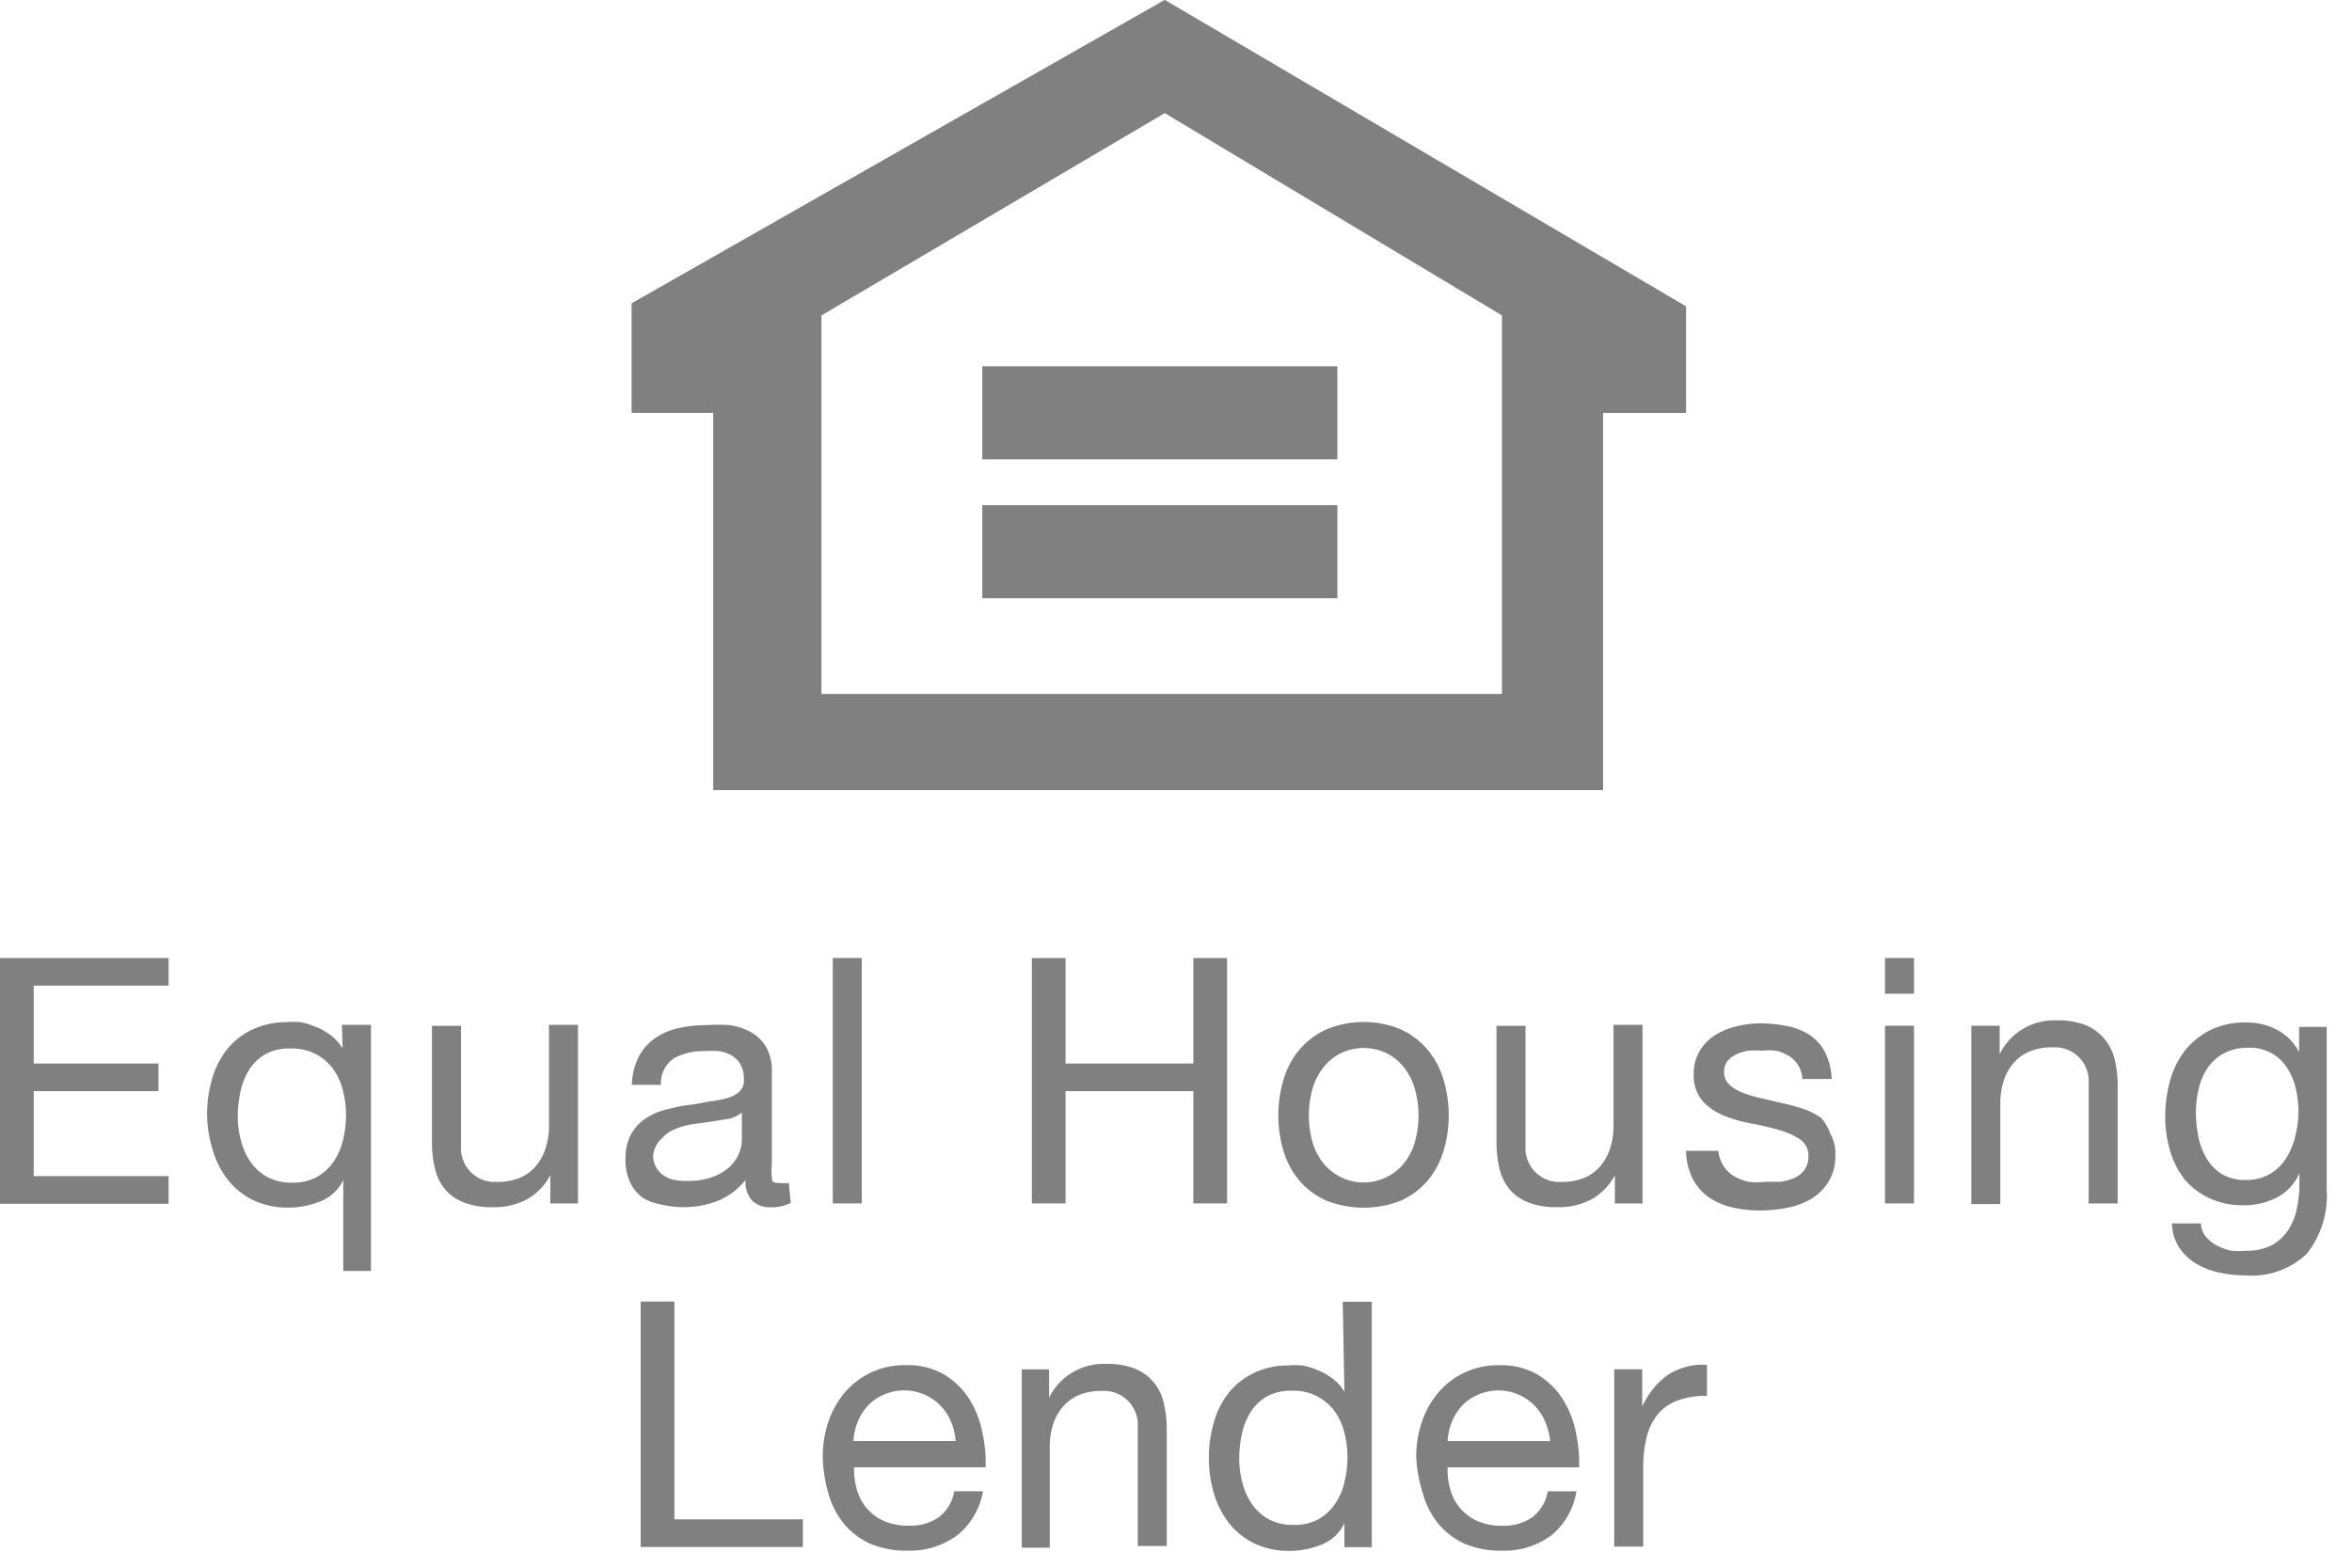
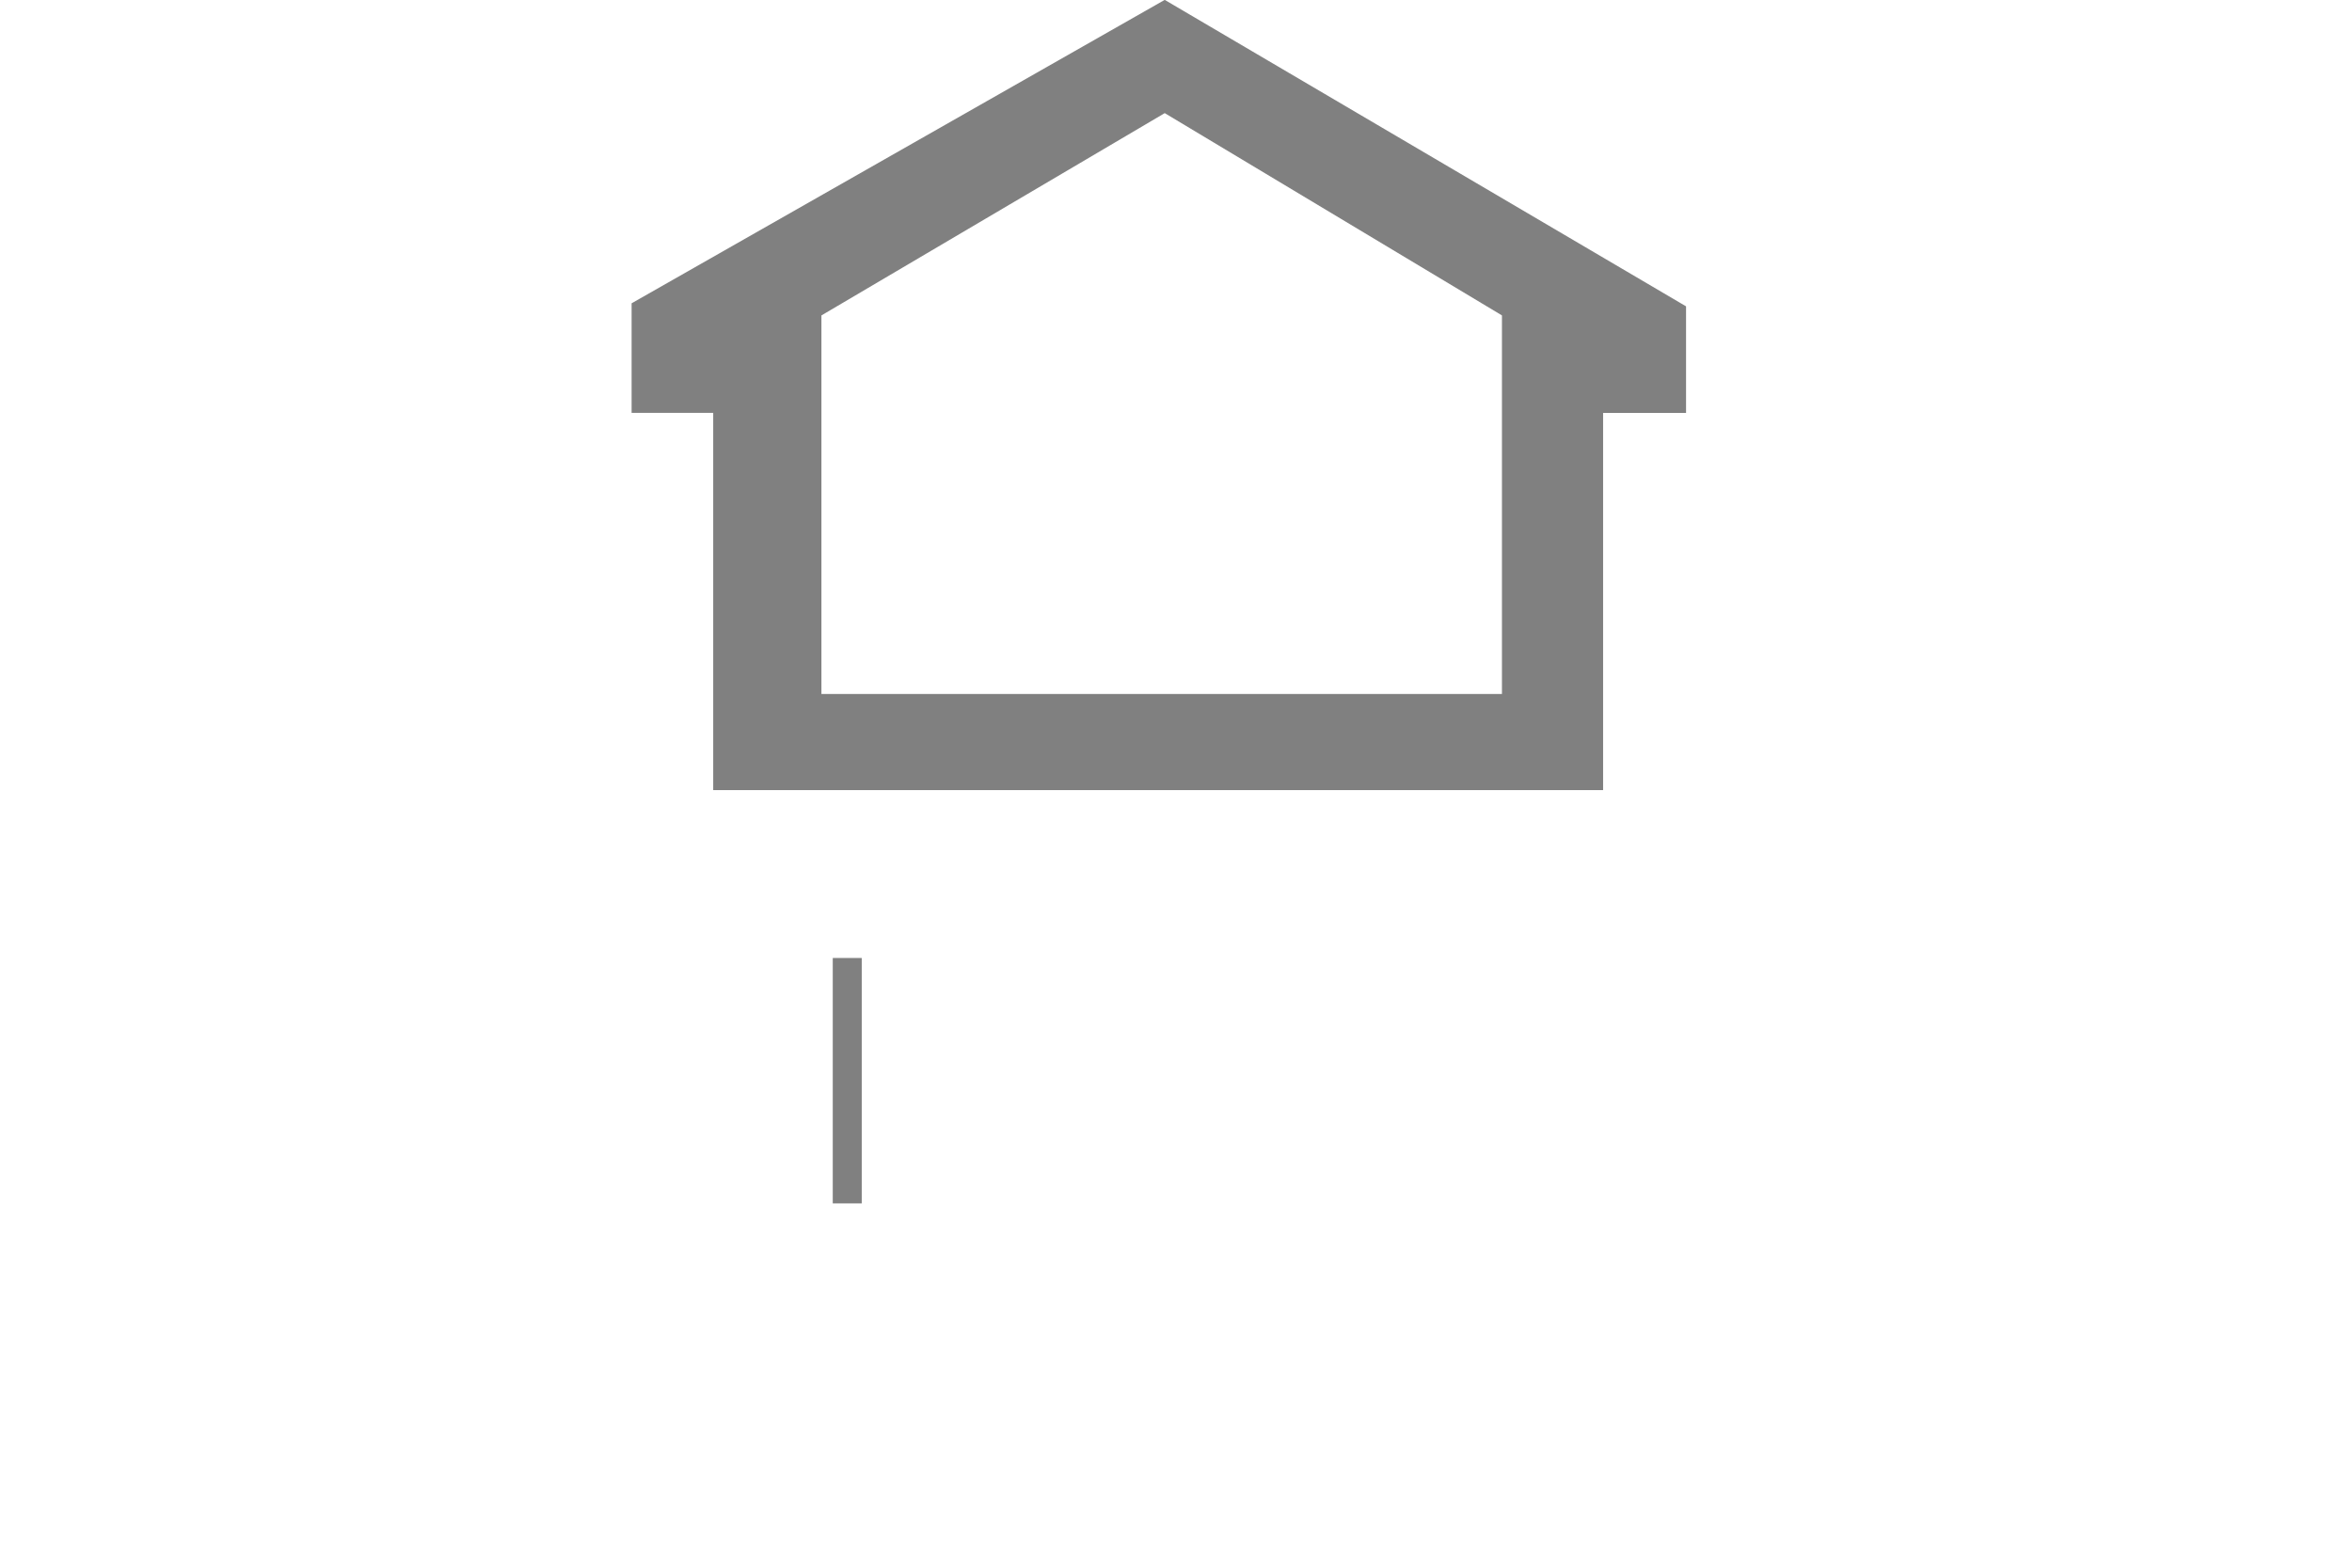
<svg xmlns="http://www.w3.org/2000/svg" width="93" height="62" viewBox="0 0 93 62" fill-rule="evenodd" clip-rule="evenodd" stroke-linejoin="round" stroke-miterlimit="1.414">
  <path d="M32.481 12.474l13.573-8 13.334 8v14.973H32.48V12.474zm-4.28 18.773h35.187V16.33h3.28v-4.215L46.054-.005l-21.08 12v4.334h3.227v14.918z" fill="gray" fill-rule="nonzero" />
-   <path fill="gray" d="M38.841 14.486h14.04v3.681h-14.04zm0 5.494h14.04v3.68h-14.04z" />
-   <path d="M0 47.609h6.666v-1.094H1.333v-3.361h4.933v-1.092H1.333v-3.081h5.333v-1.092H0v9.72zm13.681-3.503v.027a4.07 4.07 0 0 1-.12.958 2.565 2.565 0 0 1-.373.855c-.17.245-.394.452-.654.599a1.94 1.94 0 0 1-.986.226 2.026 2.026 0 0 1-.96-.212 1.937 1.937 0 0 1-.667-.588 2.57 2.57 0 0 1-.387-.838 3.658 3.658 0 0 1-.133-.96c0-.338.035-.672.107-1a2.7 2.7 0 0 1 .346-.868c.16-.254.38-.464.64-.614.303-.161.644-.238.987-.225a2.1 2.1 0 0 1 1.013.225c.27.142.502.343.68.588.182.256.314.547.387.854.08.317.12.644.12.973m-.133-2.64a1.833 1.833 0 0 0-.467-.52 2.603 2.603 0 0 0-.587-.333 2.992 2.992 0 0 0-.613-.188 3.74 3.74 0 0 0-.573 0 3.116 3.116 0 0 0-1.334.294 2.862 2.862 0 0 0-1 .787 3.336 3.336 0 0 0-.586 1.16 5.004 5.004 0 0 0-.2 1.333 4.86 4.86 0 0 0 .226 1.492c.124.426.328.824.6 1.175.27.337.611.61 1 .8a3.11 3.11 0 0 0 1.334.292 3.33 3.33 0 0 0 1.333-.252c.393-.157.712-.459.893-.84v3.599h1.094V40.53H13.52l.027.935zm8.16 3.064c.001.299-.043.595-.134.88-.08.259-.21.5-.386.707a1.706 1.706 0 0 1-.64.466 2.312 2.312 0 0 1-.907.16h-.16a1.332 1.332 0 0 1-1.253-1.408V40.57H17.08v4.613c-.001.351.039.7.12 1.042.068.297.205.576.4.812.201.234.457.412.747.521a3.08 3.08 0 0 0 1.146.185c.464.012.922-.093 1.334-.306.398-.222.722-.555.933-.96v1.12h1.093V40.53h-1.146v4zm4.426.521h.014c.138-.17.317-.304.52-.386a2.79 2.79 0 0 1 .693-.2l.773-.108.734-.119c.17-.048.328-.13.466-.24v1.12a1.51 1.51 0 0 1-.493 1.039c-.192.169-.413.3-.653.386a2.633 2.633 0 0 1-.974.16 2.425 2.425 0 0 1-.546-.038 1.219 1.219 0 0 1-.427-.175.934.934 0 0 1-.413-.8 1.09 1.09 0 0 1 .306-.639m.014 2.586a3.74 3.74 0 0 0 2.24-.147 2.758 2.758 0 0 0 1.093-.825c-.03.3.068.598.267.825a.978.978 0 0 0 .706.255c.282.013.563-.047.814-.174l-.08-.786a1.371 1.371 0 0 1-.347 0c-.187 0-.32 0-.32-.188a2.644 2.644 0 0 1 0-.599v-3.6a1.894 1.894 0 0 0-.227-.987 1.617 1.617 0 0 0-.6-.588 2.46 2.46 0 0 0-.84-.28 6.814 6.814 0 0 0-.933 0 4.756 4.756 0 0 0-1.107.122 2.642 2.642 0 0 0-.92.4 2.046 2.046 0 0 0-.64.733 2.53 2.53 0 0 0-.266 1.107h1.146c-.025-.419.174-.82.52-1.054a2.398 2.398 0 0 1 1.214-.28c.182-.014.365-.014.546 0 .174.022.34.076.494.16a.966.966 0 0 1 .36.347c.105.187.156.399.146.612a.63.63 0 0 1-.186.495c-.147.121-.32.209-.507.252a4.74 4.74 0 0 1-.747.134 6.5 6.5 0 0 1-.893.147 8.63 8.63 0 0 0-.867.199 2.41 2.41 0 0 0-.746.361 1.77 1.77 0 0 0-.534.613 2.071 2.071 0 0 0-.2.972c-.008.314.056.623.187.907.113.237.283.444.493.6.226.135.475.225.734.267" fill="gray" fill-rule="nonzero" />
  <path fill="gray" d="M34.074 37.887h-1.146v9.706h1.146z" />
-   <path d="M48.52 47.594v-9.705h-1.334v4.173h-5.053v-4.173H40.8v9.705h1.333v-4.44h5.053v4.44h1.334zm7.401-2.344a2.374 2.374 0 0 1-.467.827 2.054 2.054 0 0 1-3.066 0 2.353 2.353 0 0 1-.467-.827 3.907 3.907 0 0 1 0-2.267c.099-.308.257-.593.467-.84.189-.221.426-.4.693-.52a2.093 2.093 0 0 1 1.68 0 2 2 0 0 1 .693.52c.21.247.368.532.467.84a3.907 3.907 0 0 1 0 2.267m1.147.307a4.948 4.948 0 0 0 0-2.892 3.29 3.29 0 0 0-.64-1.175 3.091 3.091 0 0 0-1.054-.787 3.86 3.86 0 0 0-2.906 0c-.41.182-.774.45-1.067.787a3.27 3.27 0 0 0-.64 1.175 4.97 4.97 0 0 0 0 2.892c.132.426.35.821.64 1.161.293.333.657.597 1.067.772a4.005 4.005 0 0 0 2.906 0 3 3 0 0 0 1.054-.772c.289-.34.506-.735.64-1.161m6.785 2.04h1.093V40.53H63.8v4c.001.299-.043.595-.134.88-.08.26-.21.5-.386.708a1.706 1.706 0 0 1-.64.465 2.312 2.312 0 0 1-.907.16h-.16a1.333 1.333 0 0 1-1.253-1.408V40.57h-1.147v4.613c-.001.351.039.7.12 1.042.068.297.205.576.4.812.201.234.459.413.747.521a3.08 3.08 0 0 0 1.146.185 2.75 2.75 0 0 0 1.334-.306c.398-.222.722-.555.933-.96v1.12zM72 44.206a2.718 2.718 0 0 0-.72-.36 8.298 8.298 0 0 0-.84-.225l-.8-.187a4.849 4.849 0 0 1-.72-.213 1.673 1.673 0 0 1-.534-.32.657.657 0 0 1-.213-.495.696.696 0 0 1 .133-.44.958.958 0 0 1 .347-.267c.152-.072.315-.121.48-.145a3.01 3.01 0 0 1 .52 0c.187-.021.375-.021.56 0 .179.037.35.105.507.199.15.09.278.213.373.361.104.17.164.361.173.56h1.16a2.552 2.552 0 0 0-.266-1.067 1.827 1.827 0 0 0-.614-.681 2.526 2.526 0 0 0-.88-.347 5.567 5.567 0 0 0-1.093-.106c-.31.002-.619.042-.92.12-.296.069-.58.186-.84.348a1.924 1.924 0 0 0-.6.613 1.713 1.713 0 0 0-.24.905c-.025.386.093.767.333 1.067.232.259.52.459.84.588.354.143.719.25 1.094.319.369.066.733.15 1.093.253.299.079.583.205.84.375.223.152.35.409.333.678a.852.852 0 0 1-.16.535 1.02 1.02 0 0 1-.413.319 2 2 0 0 1-.547.146h-.56a3.22 3.22 0 0 1-.68 0 1.875 1.875 0 0 1-.586-.226 1.233 1.233 0 0 1-.427-.427 1.342 1.342 0 0 1-.187-.573h-1.28c.006.385.096.764.267 1.108.15.292.37.544.64.732.283.192.6.328.933.4.363.084.735.124 1.107.12a5.47 5.47 0 0 0 1.053-.107 2.82 2.82 0 0 0 .96-.36 2.03 2.03 0 0 0 .68-.679c.187-.32.28-.685.267-1.053a1.64 1.64 0 0 0-.2-.84 1.76 1.76 0 0 0-.373-.628" fill="gray" fill-rule="nonzero" />
-   <path fill="gray" d="M74.534 37.887h1.147v1.414h-1.147zm0 2.68h1.147v7.027h-1.147z" />
-   <path d="M83.201 41.075a1.893 1.893 0 0 0-.733-.533 3.003 3.003 0 0 0-1.147-.187 2.399 2.399 0 0 0-2.253 1.334v-1.12h-1.12v7.053h1.146v-4a2.905 2.905 0 0 1 .134-.88c.081-.255.212-.49.386-.693.174-.204.392-.364.64-.467.288-.113.596-.168.907-.16h.173a1.333 1.333 0 0 1 1.254 1.408v4.765h1.146V42.93c.002-.351-.038-.7-.12-1.04a2.006 2.006 0 0 0-.413-.814m7.56 3.842c-.07.31-.192.61-.36.88-.16.259-.379.473-.64.627a1.842 1.842 0 0 1-.973.241 1.746 1.746 0 0 1-.947-.241 1.812 1.812 0 0 1-.6-.627 2.685 2.685 0 0 1-.32-.867 4.808 4.808 0 0 1-.093-.946 4.02 4.02 0 0 1 .12-.96c.066-.292.19-.568.36-.814.166-.234.385-.426.64-.56a1.96 1.96 0 0 1 .946-.213c.615-.03 1.2.27 1.534.787.162.249.28.524.346.813a3.922 3.922 0 0 1-.013 1.88m.147-4.305v1a2.048 2.048 0 0 0-.867-.882 2.56 2.56 0 0 0-1.213-.293 3.086 3.086 0 0 0-1.52.347 2.955 2.955 0 0 0-1 .881 3.48 3.48 0 0 0-.534 1.199 5.35 5.35 0 0 0-.16 1.333c.003.452.07.901.2 1.333.12.414.32.799.587 1.135.265.305.592.55.96.72.417.192.873.288 1.333.28.463.01.922-.096 1.334-.308.4-.207.714-.547.893-.96v.4c.001.364-.039.725-.12 1.08a2.308 2.308 0 0 1-.373.841 1.82 1.82 0 0 1-.64.546c-.3.141-.63.209-.96.2a3.08 3.08 0 0 1-.587 0 2.123 2.123 0 0 1-.573-.2 1.429 1.429 0 0 1-.44-.347.848.848 0 0 1-.2-.532H85.88c.007.34.108.672.293.959.176.261.41.48.68.64.286.166.596.282.92.348.324.069.655.105.987.106a3.162 3.162 0 0 0 2.453-.854A3.72 3.72 0 0 0 92 47.038v-6.425h-1.093zM26.666 51.475h-1.333v9.707h6.413v-1.093h-5.08v-8.614zm7.08 5.516c.015-.265.074-.528.174-.773.094-.232.229-.444.4-.628.173-.181.381-.328.613-.425a1.999 1.999 0 0 1 2.645 1.002l.022.051c.106.245.169.507.186.773h-4.04zm5.107-.294a3.916 3.916 0 0 0-.507-1.334 3.042 3.042 0 0 0-.986-.985 2.825 2.825 0 0 0-1.534-.387 3.079 3.079 0 0 0-2.373 1.027c-.299.339-.53.732-.68 1.16a4.25 4.25 0 0 0-.24 1.465c.015.503.095 1 .24 1.482.125.43.339.829.627 1.172.281.328.632.588 1.026.761.458.187.947.279 1.44.267a3.14 3.14 0 0 0 1.974-.6 2.816 2.816 0 0 0 1.026-1.748h-1.133a1.641 1.641 0 0 1-.613 1.028c-.35.236-.766.352-1.187.333a2.344 2.344 0 0 1-.987-.188 1.928 1.928 0 0 1-.68-.507 1.981 1.981 0 0 1-.386-.733 2.836 2.836 0 0 1-.107-.88h5.2a5.606 5.606 0 0 0-.12-1.333m6.761-2.034a1.88 1.88 0 0 0-.733-.533 3.003 3.003 0 0 0-1.147-.187 2.399 2.399 0 0 0-2.253 1.334v-1.122h-1.08v7.054h1.107v-4a2.89 2.89 0 0 1 .133-.879c.081-.255.212-.49.387-.695.173-.202.392-.362.64-.465.288-.115.596-.168.906-.16h.16a1.333 1.333 0 0 1 1.254 1.408v4.724h1.146v-4.625c.002-.351-.038-.7-.12-1.042a1.967 1.967 0 0 0-.4-.812m7.546 3.966a2.553 2.553 0 0 1-.374.853 1.975 1.975 0 0 1-.653.6c-.303.161-.643.24-.987.227a2.05 2.05 0 0 1-.96-.214 1.931 1.931 0 0 1-.666-.586 2.576 2.576 0 0 1-.387-.84 3.642 3.642 0 0 1-.133-.96 4.55 4.55 0 0 1 .106-1c.064-.307.182-.602.347-.867.16-.253.38-.464.64-.613.303-.162.644-.239.987-.227a1.987 1.987 0 0 1 1.693.813c.183.258.313.547.387.854.082.326.122.662.12 1a4.086 4.086 0 0 1-.134 1l.014-.04zm0-3.587a1.851 1.851 0 0 0-.467-.52 2.603 2.603 0 0 0-.587-.333 2.885 2.885 0 0 0-.613-.187 3.43 3.43 0 0 0-.573 0 3.115 3.115 0 0 0-1.334.293 2.885 2.885 0 0 0-1 .787 3.336 3.336 0 0 0-.586 1.16c-.134.46-.202.935-.2 1.413a4.88 4.88 0 0 0 .2 1.414c.124.425.328.822.6 1.173.269.339.61.612 1 .8a3.13 3.13 0 0 0 1.333.293 3.36 3.36 0 0 0 1.333-.253c.394-.157.712-.457.894-.84v.947h1.08v-9.707h-1.147l.067 3.56zm4.08 1.952c.014-.265.073-.528.173-.773.095-.232.23-.444.4-.628.173-.182.381-.328.613-.426a1.999 1.999 0 0 1 2.646 1.003c.006.017.014.033.021.05.11.245.177.506.2.774H57.24zm5.08-.295a3.916 3.916 0 0 0-.507-1.333 3.042 3.042 0 0 0-.987-.985 2.825 2.825 0 0 0-1.533-.387 3.077 3.077 0 0 0-2.373 1.027c-.299.338-.53.732-.68 1.16a4.25 4.25 0 0 0-.24 1.465c.026.504.121 1.001.28 1.481.125.431.338.83.626 1.172.28.328.632.588 1.027.762.456.186.947.278 1.44.266a3.138 3.138 0 0 0 1.96-.6 2.813 2.813 0 0 0 1-1.748H61.2a1.641 1.641 0 0 1-.614 1.028 1.966 1.966 0 0 1-1.186.334 2.344 2.344 0 0 1-.987-.188 1.928 1.928 0 0 1-.68-.507 1.981 1.981 0 0 1-.387-.733 2.836 2.836 0 0 1-.106-.88h5.2a5.606 5.606 0 0 0-.12-1.334m2.614-1.066v-1.48h-1.106v7.013h1.146v-3.119a4.9 4.9 0 0 1 .134-1.201 2.32 2.32 0 0 1 .426-.893c.208-.252.48-.447.787-.56a3.226 3.226 0 0 1 1.173-.187v-1.227a2.548 2.548 0 0 0-1.533.387 3.129 3.129 0 0 0-1.027 1.267" fill="gray" fill-rule="nonzero" />
</svg>